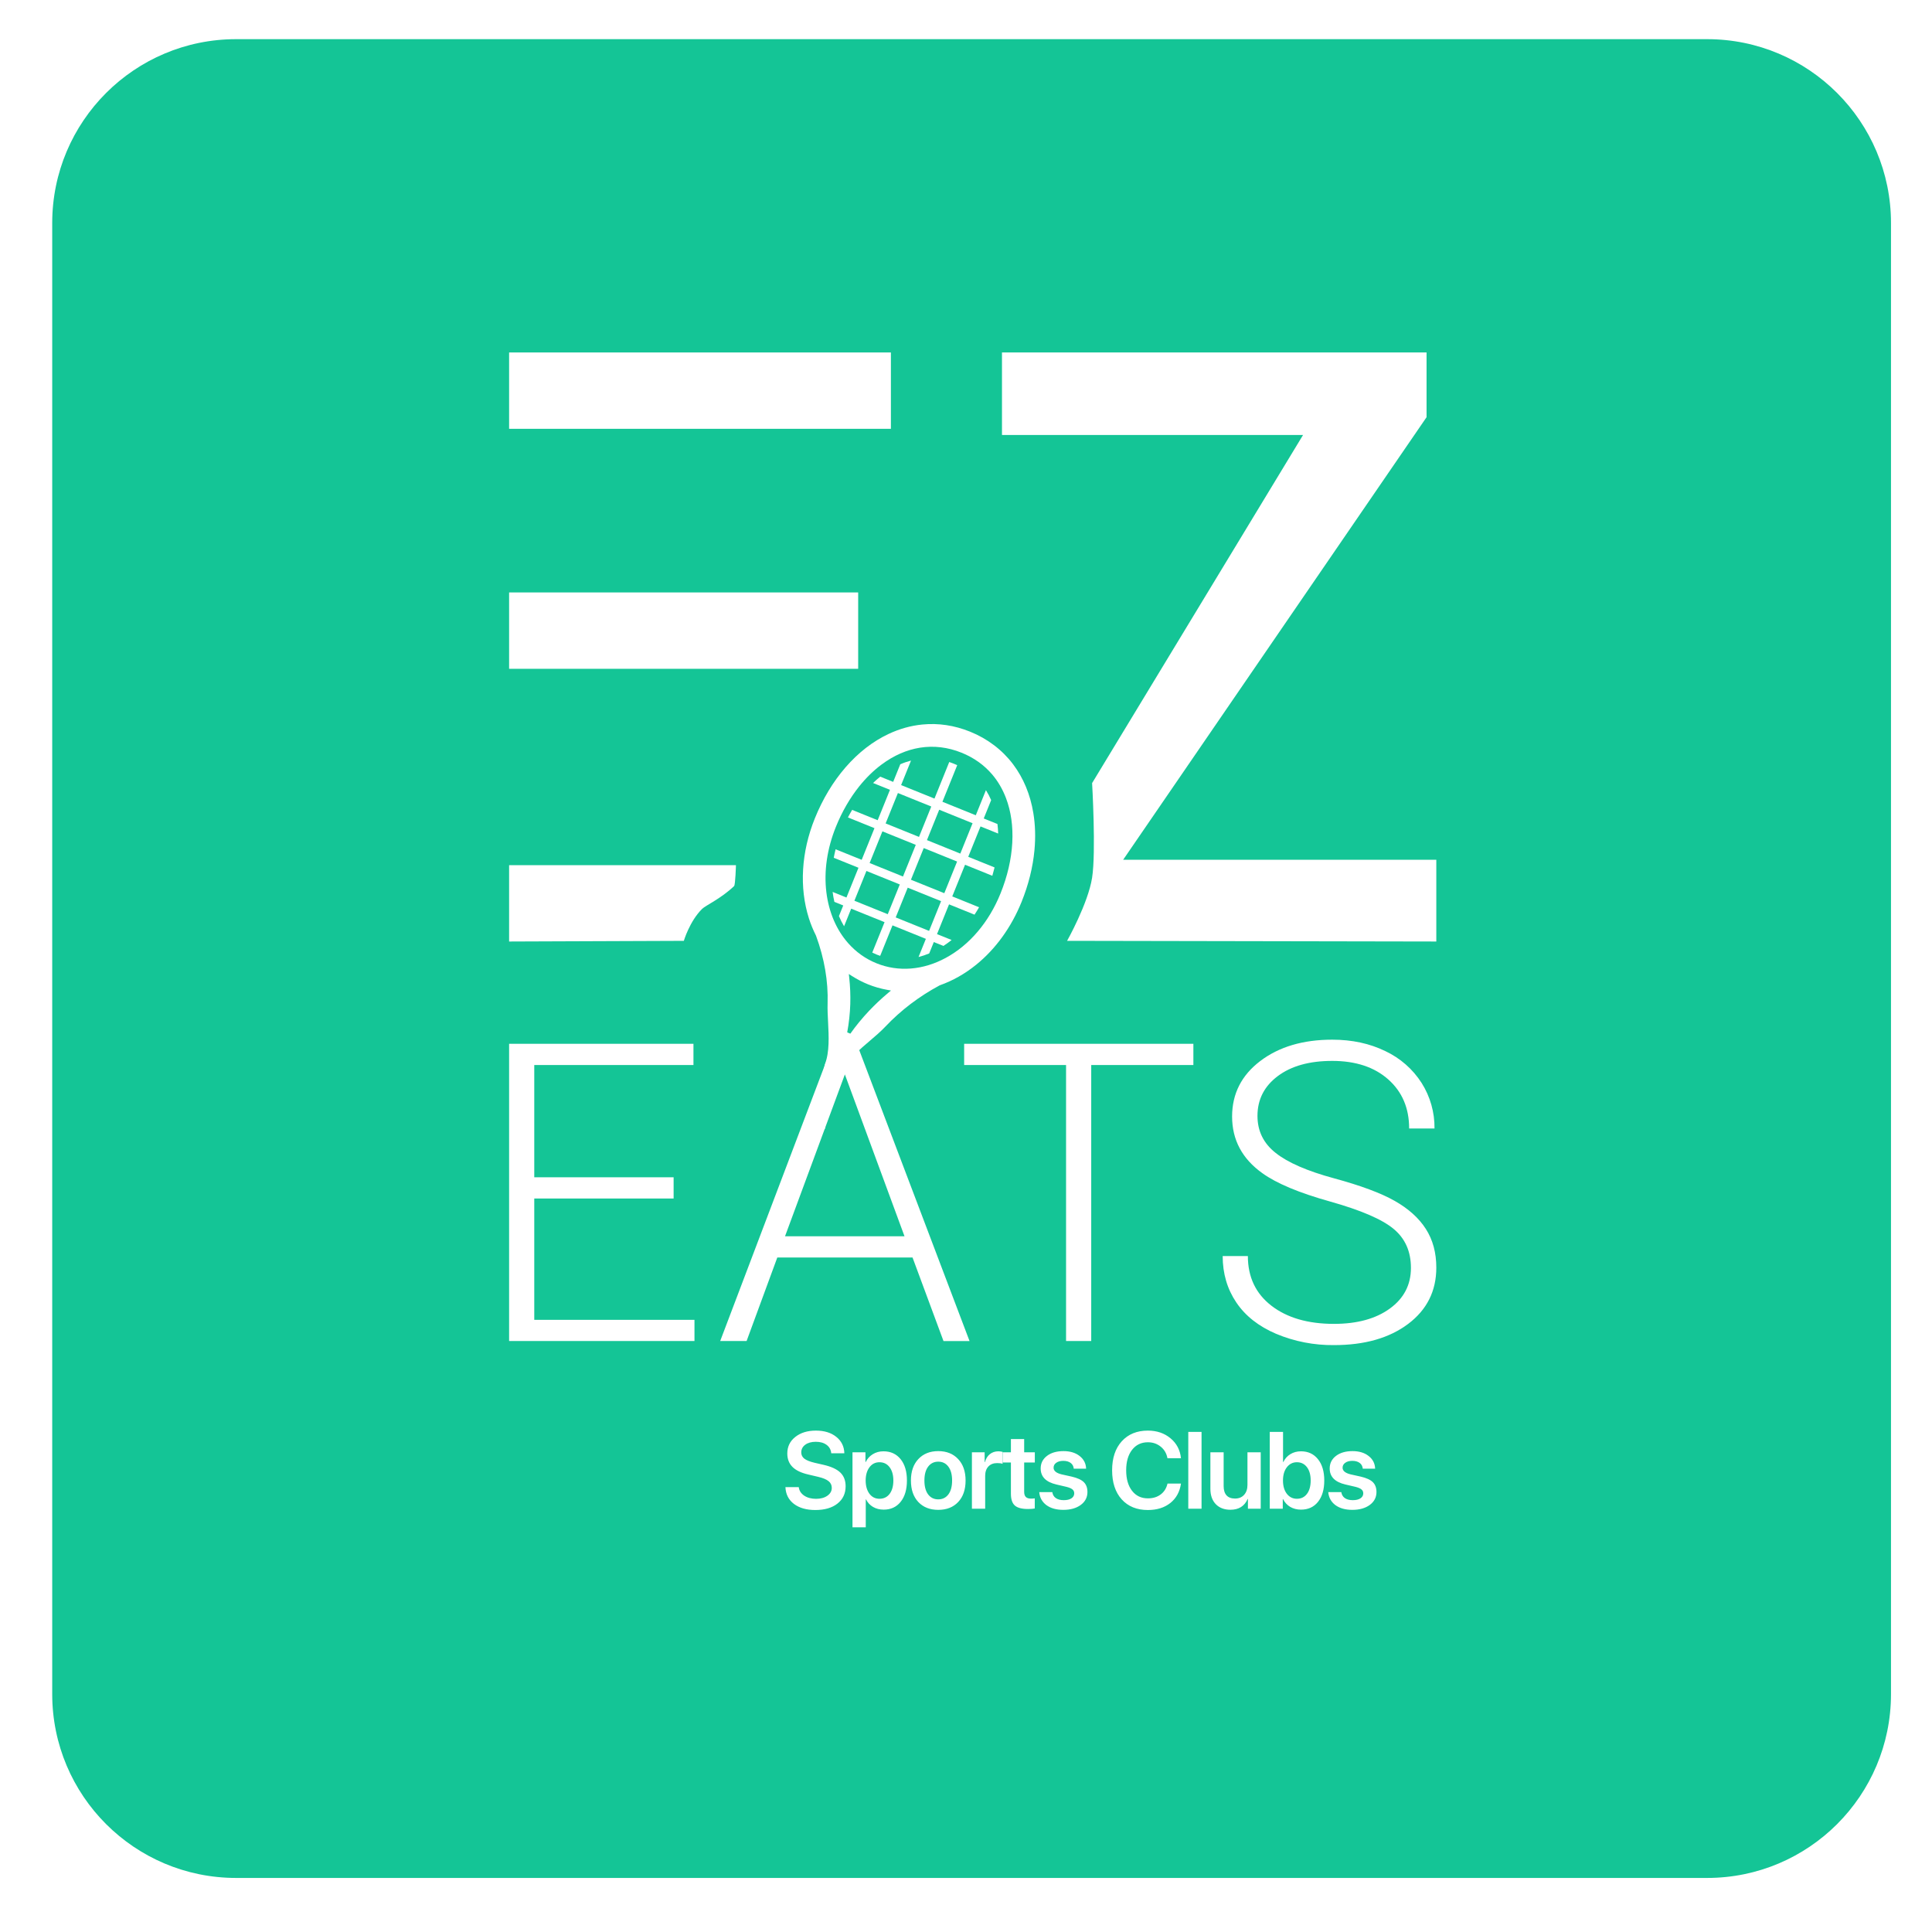
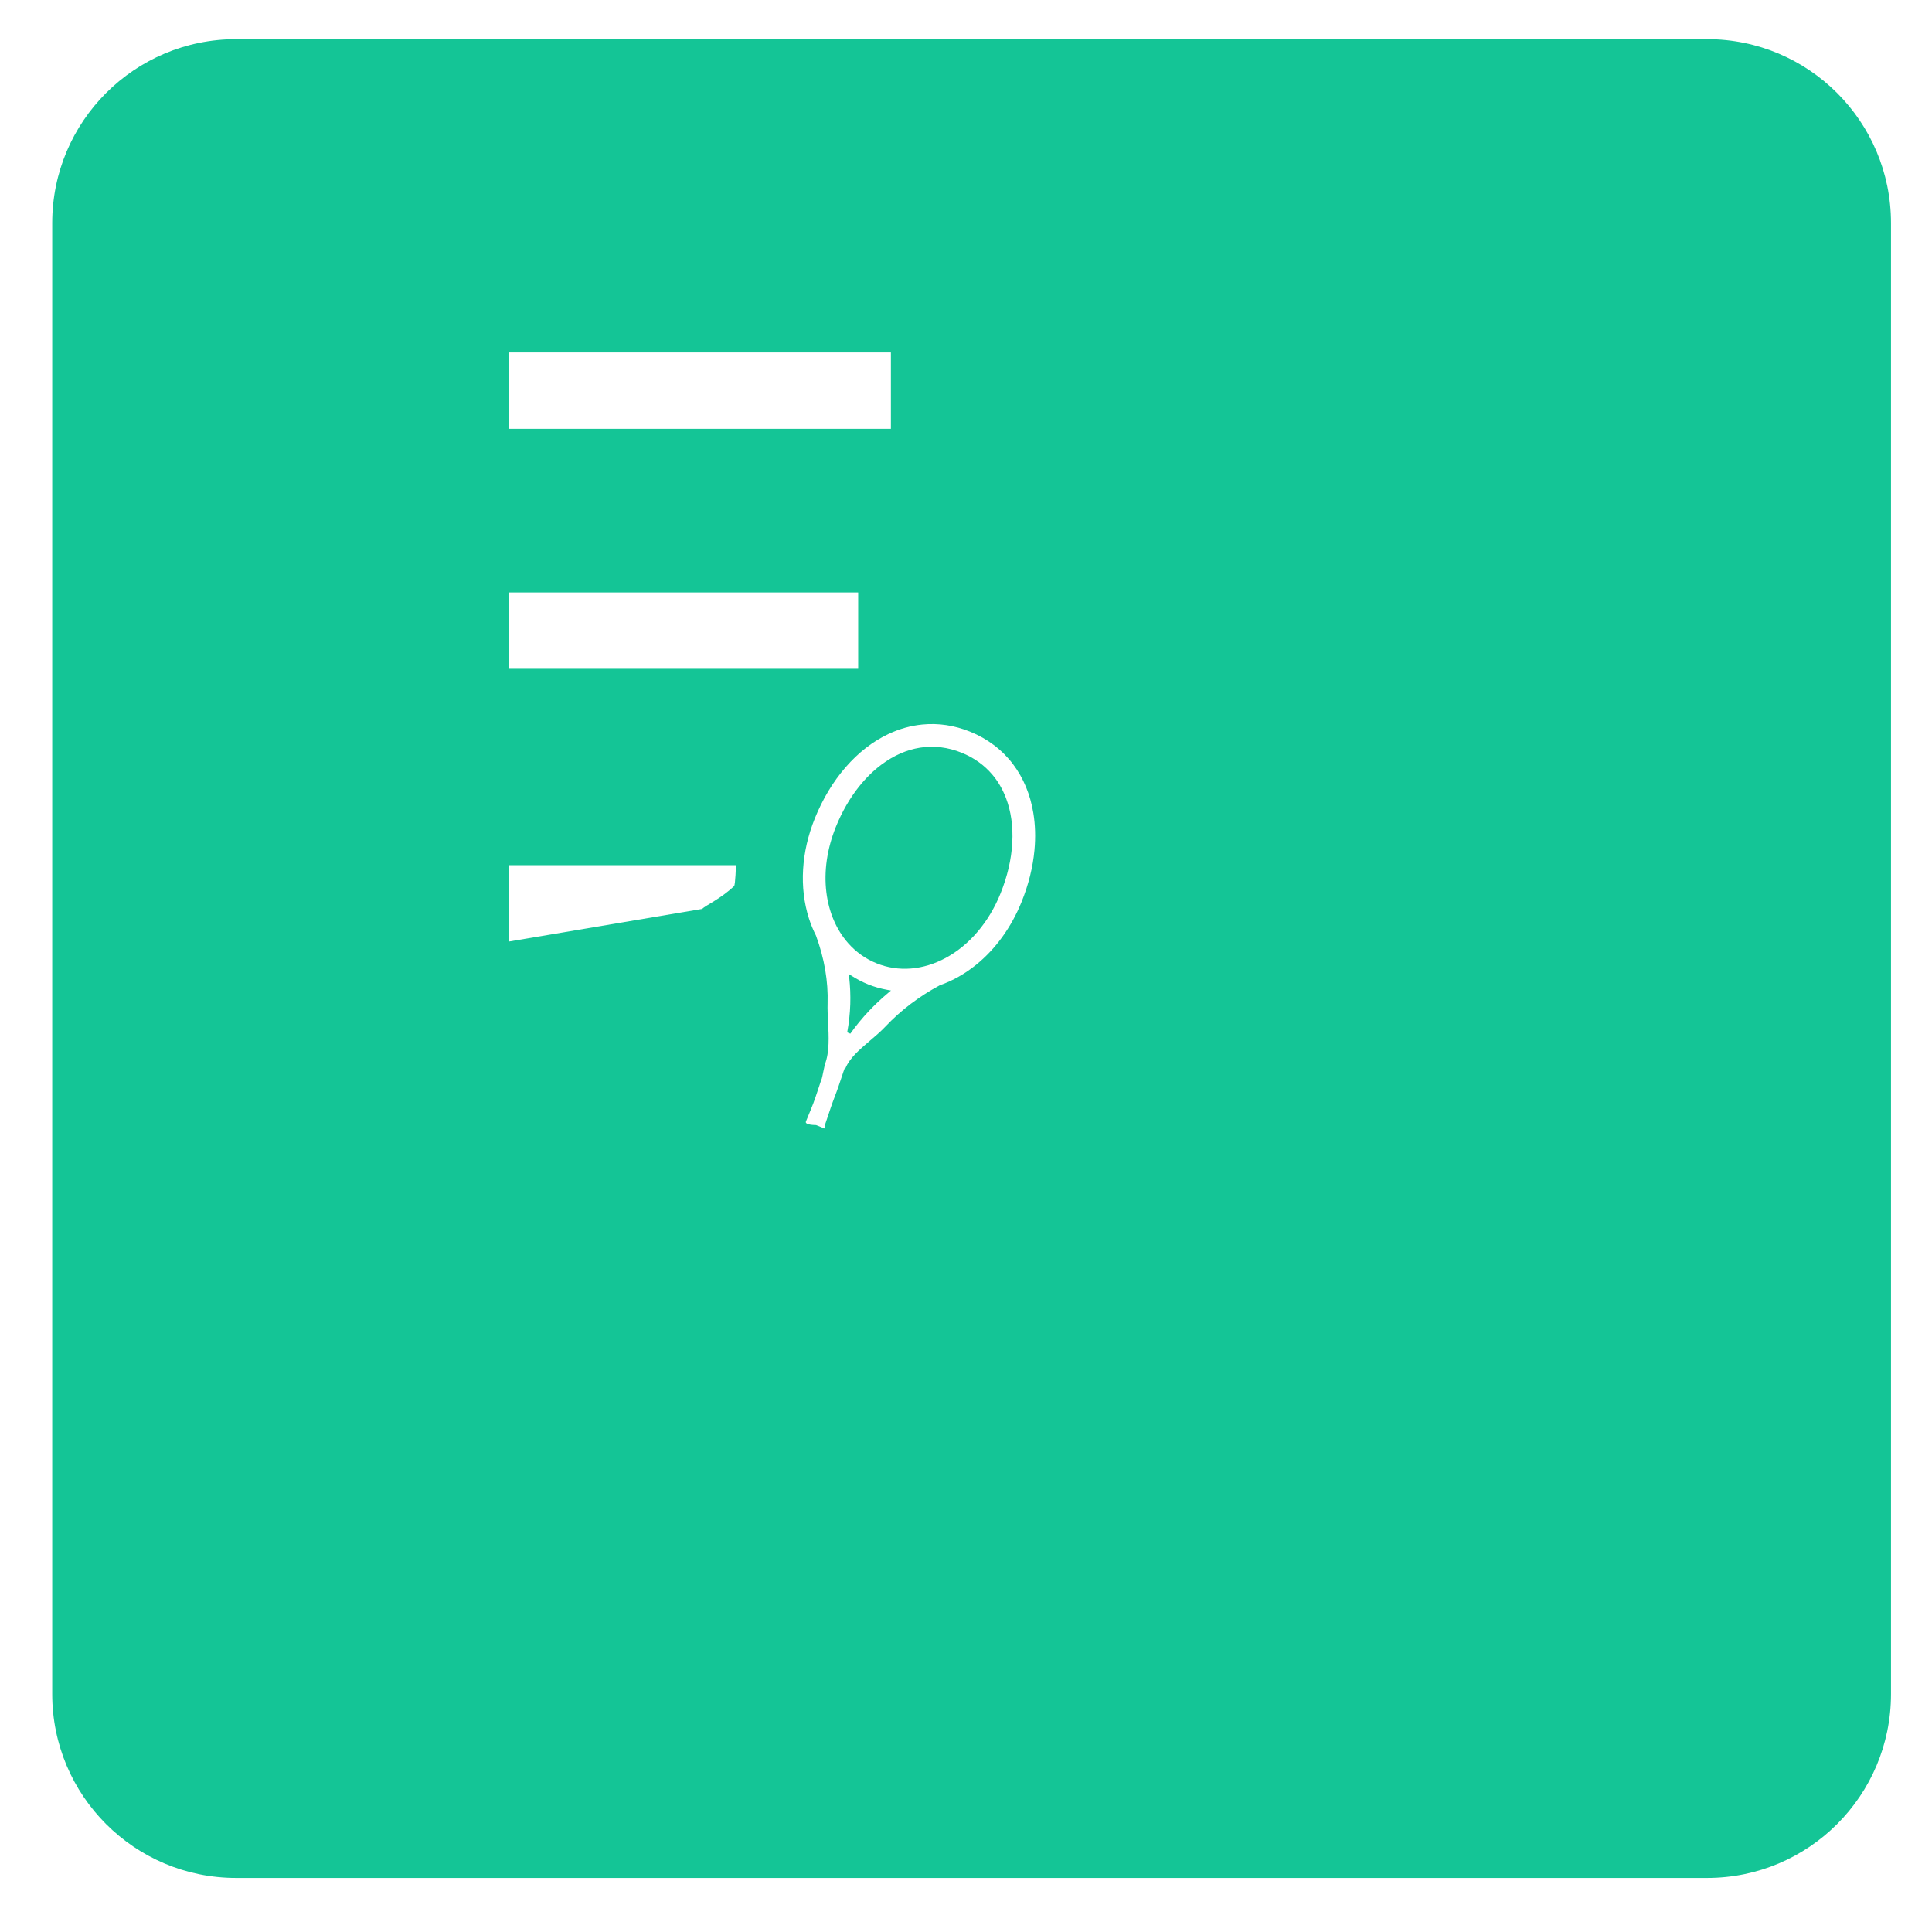
<svg xmlns="http://www.w3.org/2000/svg" width="148" height="148" viewBox="0 0 148 148" fill="none">
  <g clip-path="url(#clip0_95_4368)">
    <g filter="url(#filter0_d_95_4368)">
      <path d="M130.773 1H18.086C10.306 1 4 7.306 4 15.086V127.773C4 135.552 10.306 141.859 18.086 141.859H130.773C138.552 141.859 144.859 135.552 144.859 127.773V15.086C144.859 7.306 138.552 1 130.773 1Z" fill="#14C596" />
    </g>
    <rect x="108.895" y="81.265" width="6.501" height="4.876" fill="#14C596" />
-     <path d="M60.168 113.92H61.188C61.221 114.189 61.359 114.406 61.604 114.573C61.849 114.735 62.152 114.817 62.514 114.817C62.868 114.817 63.156 114.738 63.379 114.581C63.605 114.423 63.718 114.222 63.718 113.977C63.718 113.764 63.636 113.593 63.473 113.463C63.31 113.329 63.043 113.219 62.673 113.132L61.91 112.952C61.369 112.828 60.966 112.633 60.703 112.369C60.441 112.105 60.311 111.762 60.311 111.341C60.311 110.821 60.515 110.399 60.923 110.076C61.331 109.753 61.857 109.591 62.502 109.591C63.149 109.591 63.67 109.751 64.065 110.072C64.462 110.39 64.667 110.809 64.681 111.329H63.677C63.653 111.054 63.534 110.839 63.322 110.684C63.11 110.526 62.834 110.447 62.494 110.447C62.162 110.447 61.892 110.522 61.686 110.672C61.482 110.821 61.38 111.019 61.38 111.263C61.38 111.459 61.459 111.619 61.616 111.741C61.777 111.863 62.038 111.968 62.4 112.055L63.077 112.21C63.673 112.346 64.105 112.544 64.375 112.806C64.644 113.067 64.779 113.416 64.779 113.854C64.779 114.412 64.569 114.855 64.15 115.184C63.734 115.511 63.17 115.674 62.457 115.674C61.777 115.674 61.23 115.518 60.817 115.205C60.406 114.889 60.19 114.461 60.168 113.92ZM67.68 111.177C68.229 111.177 68.666 111.378 68.99 111.777C69.313 112.178 69.475 112.722 69.475 113.414C69.475 114.102 69.315 114.646 68.994 115.046C68.673 115.446 68.24 115.645 67.696 115.645C67.386 115.645 67.113 115.576 66.876 115.437C66.639 115.296 66.461 115.103 66.341 114.858H66.321V117H65.305V111.251H66.297V111.998H66.317C66.442 111.742 66.623 111.543 66.86 111.398C67.096 111.251 67.37 111.177 67.68 111.177ZM67.37 114.813C67.699 114.813 67.959 114.688 68.149 114.438C68.339 114.185 68.435 113.843 68.435 113.414C68.435 112.987 68.338 112.646 68.145 112.393C67.954 112.141 67.696 112.014 67.37 112.014C67.054 112.014 66.8 112.142 66.607 112.397C66.414 112.653 66.316 112.992 66.313 113.414C66.316 113.838 66.414 114.178 66.607 114.434C66.8 114.687 67.054 114.813 67.37 114.813ZM73.4 115.062C73.022 115.462 72.514 115.662 71.874 115.662C71.235 115.662 70.727 115.462 70.348 115.062C69.97 114.659 69.781 114.11 69.781 113.414C69.781 112.72 69.972 112.172 70.352 111.769C70.733 111.364 71.24 111.162 71.874 111.162C72.511 111.162 73.018 111.364 73.396 111.769C73.777 112.172 73.968 112.72 73.968 113.414C73.968 114.11 73.778 114.659 73.4 115.062ZM71.099 114.479C71.29 114.731 71.548 114.858 71.874 114.858C72.201 114.858 72.459 114.731 72.65 114.479C72.84 114.226 72.935 113.871 72.935 113.414C72.935 112.959 72.84 112.605 72.65 112.353C72.459 112.097 72.201 111.97 71.874 111.97C71.551 111.97 71.292 112.097 71.099 112.353C70.909 112.605 70.814 112.959 70.814 113.414C70.814 113.871 70.909 114.226 71.099 114.479ZM74.453 115.576V111.251H75.428V112.006H75.449C75.522 111.742 75.649 111.538 75.828 111.394C76.01 111.25 76.229 111.177 76.485 111.177C76.575 111.177 76.681 111.192 76.803 111.218V112.137C76.703 112.098 76.565 112.079 76.391 112.079C76.103 112.079 75.877 112.167 75.714 112.341C75.551 112.514 75.469 112.754 75.469 113.058V115.576H74.453ZM77.44 110.239H78.456V111.251H79.272V112.035H78.456V114.283C78.456 114.46 78.498 114.59 78.582 114.674C78.667 114.759 78.799 114.801 78.978 114.801C79.098 114.801 79.195 114.794 79.268 114.781V115.556C79.146 115.583 78.97 115.596 78.742 115.596C78.274 115.596 77.939 115.507 77.738 115.327C77.539 115.147 77.44 114.847 77.44 114.425V112.035H76.82V111.251H77.44V110.239ZM79.721 112.492C79.721 112.094 79.882 111.773 80.203 111.528C80.523 111.284 80.946 111.162 81.472 111.162C81.977 111.162 82.388 111.287 82.704 111.537C83.022 111.784 83.188 112.108 83.201 112.508H82.255C82.239 112.321 82.16 112.173 82.018 112.067C81.877 111.961 81.688 111.908 81.451 111.908C81.228 111.908 81.049 111.957 80.912 112.055C80.776 112.15 80.709 112.276 80.709 112.434C80.709 112.674 80.915 112.844 81.329 112.945L82.1 113.116C82.532 113.216 82.841 113.358 83.026 113.54C83.211 113.723 83.303 113.974 83.303 114.295C83.303 114.703 83.132 115.034 82.789 115.286C82.447 115.537 82.002 115.662 81.455 115.662C80.916 115.662 80.483 115.539 80.153 115.295C79.827 115.047 79.646 114.716 79.611 114.303H80.611C80.64 114.502 80.73 114.654 80.88 114.76C81.032 114.866 81.236 114.919 81.492 114.919C81.739 114.919 81.934 114.873 82.075 114.781C82.219 114.685 82.291 114.558 82.291 114.397C82.291 114.272 82.247 114.172 82.157 114.099C82.07 114.023 81.922 113.958 81.712 113.903L80.925 113.719C80.122 113.532 79.721 113.123 79.721 112.492ZM87.931 115.674C87.087 115.674 86.42 115.402 85.927 114.858C85.438 114.314 85.193 113.571 85.193 112.631C85.193 111.695 85.439 110.954 85.931 110.41C86.427 109.864 87.093 109.591 87.931 109.591C88.616 109.591 89.194 109.786 89.665 110.178C90.135 110.567 90.403 111.077 90.468 111.708H89.432C89.365 111.338 89.192 111.042 88.914 110.819C88.639 110.596 88.312 110.484 87.931 110.484C87.425 110.484 87.021 110.679 86.719 111.067C86.42 111.454 86.27 111.975 86.27 112.631C86.27 113.292 86.42 113.815 86.719 114.201C87.018 114.588 87.423 114.781 87.935 114.781C88.323 114.781 88.65 114.681 88.914 114.482C89.181 114.282 89.355 114.003 89.436 113.65H90.468C90.376 114.282 90.104 114.776 89.653 115.136C89.201 115.494 88.627 115.674 87.931 115.674ZM91.028 115.576V109.688H92.044V115.576H91.028ZM96.577 111.251V115.576H95.597V114.826H95.577C95.338 115.377 94.897 115.654 94.255 115.654C93.785 115.654 93.411 115.511 93.133 115.225C92.858 114.937 92.721 114.544 92.721 114.046V111.251H93.737V113.842C93.737 114.152 93.811 114.389 93.957 114.552C94.107 114.715 94.325 114.796 94.611 114.796C94.901 114.796 95.133 114.701 95.304 114.512C95.475 114.321 95.561 114.068 95.561 113.752V111.251H96.577ZM99.662 115.645C99.349 115.645 99.073 115.574 98.834 115.433C98.597 115.292 98.414 115.093 98.287 114.837H98.266V115.576H97.27V109.688H98.287V111.994H98.312C98.434 111.738 98.613 111.538 98.85 111.394C99.086 111.25 99.357 111.177 99.662 111.177C100.208 111.177 100.642 111.379 100.963 111.782C101.284 112.182 101.445 112.726 101.445 113.414C101.445 114.105 101.284 114.65 100.963 115.05C100.645 115.447 100.211 115.645 99.662 115.645ZM99.348 112.014C99.032 112.014 98.775 112.143 98.576 112.402C98.381 112.657 98.282 112.995 98.282 113.414C98.282 113.836 98.381 114.174 98.576 114.43C98.775 114.685 99.032 114.813 99.348 114.813C99.674 114.813 99.931 114.688 100.119 114.438C100.309 114.185 100.404 113.843 100.404 113.414C100.404 112.984 100.309 112.644 100.119 112.393C99.928 112.141 99.671 112.014 99.348 112.014ZM101.861 112.492C101.861 112.094 102.022 111.773 102.343 111.528C102.663 111.284 103.086 111.162 103.611 111.162C104.117 111.162 104.528 111.287 104.844 111.537C105.162 111.784 105.328 112.108 105.342 112.508H104.395C104.378 112.321 104.3 112.173 104.158 112.067C104.017 111.961 103.828 111.908 103.591 111.908C103.368 111.908 103.188 111.957 103.053 112.055C102.917 112.15 102.848 112.276 102.848 112.434C102.848 112.674 103.055 112.844 103.469 112.945L104.239 113.116C104.672 113.216 104.981 113.358 105.166 113.54C105.351 113.723 105.444 113.974 105.444 114.295C105.444 114.703 105.272 115.034 104.93 115.286C104.586 115.537 104.142 115.662 103.595 115.662C103.056 115.662 102.623 115.539 102.293 115.295C101.967 115.047 101.786 114.716 101.751 114.303H102.75C102.78 114.502 102.87 114.654 103.019 114.76C103.172 114.866 103.376 114.919 103.632 114.919C103.879 114.919 104.074 114.873 104.215 114.781C104.36 114.685 104.432 114.558 104.432 114.397C104.432 114.272 104.387 114.172 104.297 114.099C104.21 114.023 104.061 113.958 103.853 113.903L103.065 113.719C102.262 113.532 101.861 113.123 101.861 112.492Z" fill="white" />
-     <path d="M109.281 31.959V27H76.756V33.323H99.819L83.66 59.988C83.66 59.988 83.969 65.262 83.66 67.237C83.351 69.212 81.744 72.072 81.744 72.072L110.028 72.124V65.863H86.038L109.281 31.959Z" fill="white" />
-     <path fill-rule="evenodd" clip-rule="evenodd" d="M106.469 100.241C105.393 101.023 103.966 101.414 102.19 101.415C100.194 101.415 98.596 100.95 97.394 100.022C96.193 99.093 95.593 97.827 95.592 96.221H93.663C93.663 97.557 94.011 98.741 94.705 99.772C95.399 100.804 96.419 101.606 97.763 102.18C99.164 102.765 100.671 103.058 102.19 103.041C104.541 103.041 106.435 102.499 107.873 101.416C109.31 100.334 110.029 98.895 110.028 97.1C110.028 95.964 109.761 94.978 109.228 94.145C108.695 93.311 107.899 92.594 106.841 91.994C105.784 91.394 104.232 90.817 102.185 90.262C100.137 89.706 98.65 89.059 97.723 88.32C96.792 87.589 96.328 86.644 96.328 85.482C96.328 84.229 96.845 83.214 97.88 82.436C98.916 81.658 100.307 81.269 102.053 81.27C103.851 81.27 105.283 81.743 106.349 82.69C107.415 83.637 107.947 84.889 107.947 86.448H109.89C109.905 85.214 109.562 84.003 108.902 82.959C108.225 81.9 107.26 81.054 106.121 80.519C104.924 79.935 103.568 79.644 102.053 79.644C99.817 79.644 97.981 80.189 96.543 81.278C95.107 82.368 94.387 83.783 94.384 85.525C94.384 87.319 95.157 88.768 96.704 89.872C97.789 90.654 99.513 91.376 101.876 92.038C104.239 92.701 105.865 93.4 106.751 94.135C107.64 94.868 108.085 95.867 108.084 97.129C108.084 98.421 107.546 99.459 106.469 100.241ZM91.418 79.959H73.858V81.584H81.665V102.728H83.593V81.584H91.418V79.959ZM69.29 94.705L64.721 82.305L60.136 94.705H69.29ZM72.276 102.73H74.271L65.638 79.959H63.805L55.17 102.728H57.193L59.544 96.332H69.905L72.276 102.73ZM40.927 90.185H51.602V91.813H40.927V101.104H53.2V102.728H39V79.959H53.122V81.584H40.927V90.185Z" fill="white" />
    <path d="M65.74 45.384H39V51.233H65.74V45.384Z" fill="white" />
    <path d="M68.247 27H39V32.849H68.247V27Z" fill="white" />
-     <path d="M39 66.275H56.377C56.377 66.275 56.336 67.781 56.234 67.879C55.214 68.851 54.064 69.349 53.781 69.629C52.826 70.575 52.385 72.073 52.385 72.073L39 72.124V66.275Z" fill="white" />
-     <path fill-rule="evenodd" clip-rule="evenodd" d="M70.364 73.311C70.638 73.242 70.911 73.15 71.182 73.038L71.534 72.165L72.269 72.463C72.485 72.323 72.695 72.172 72.898 72.008L71.78 71.557L72.701 69.278L74.653 70.067C74.775 69.883 74.891 69.694 75.002 69.5L72.947 68.669L73.927 66.244L76.017 67.089C76.08 66.875 76.138 66.662 76.189 66.45L74.172 65.635L75.113 63.308L76.465 63.854C76.457 63.605 76.438 63.362 76.409 63.123L75.359 62.699L75.927 61.291C75.811 61.024 75.678 60.77 75.527 60.53L74.75 62.453L72.194 61.42L73.327 58.616C73.238 58.575 73.148 58.535 73.055 58.498C72.942 58.452 72.829 58.411 72.717 58.373L71.585 61.175L69.029 60.142L69.788 58.264C69.511 58.336 69.237 58.428 68.966 58.547L68.421 59.896L67.429 59.495C67.242 59.646 67.059 59.809 66.881 59.981L68.175 60.505L67.234 62.832L65.278 62.041C65.167 62.23 65.059 62.422 64.956 62.619L66.989 63.441L66.009 65.866L64.011 65.059C63.956 65.276 63.909 65.493 63.869 65.709L65.763 66.474L64.842 68.754L63.783 68.325C63.815 68.586 63.861 68.84 63.918 69.088L64.596 69.362L64.267 70.177C64.381 70.45 64.513 70.71 64.66 70.956L65.205 69.608L67.761 70.641L66.819 72.972C66.927 73.025 67.036 73.075 67.148 73.121C67.24 73.158 67.332 73.192 67.426 73.223L68.369 70.887L70.926 71.92L70.364 73.311ZM72.338 68.423L69.782 67.391L70.762 64.965L73.318 65.998L72.338 68.423ZM73.564 65.389L74.504 63.062L71.948 62.029L71.008 64.356L73.564 65.389ZM68.784 60.75L71.34 61.783L70.399 64.111L67.843 63.078L68.784 60.75ZM70.153 64.719L67.597 63.686L66.617 66.112L69.173 67.145L70.153 64.719ZM65.451 69L66.372 66.72L68.928 67.753L68.007 70.032L65.451 69ZM69.536 67.999L68.615 70.278L71.172 71.311L72.092 69.032L69.536 67.999Z" fill="white" />
+     <path d="M39 66.275H56.377C56.377 66.275 56.336 67.781 56.234 67.879C55.214 68.851 54.064 69.349 53.781 69.629L39 72.124V66.275Z" fill="white" />
    <path fill-rule="evenodd" clip-rule="evenodd" d="M63.192 86.181C63.211 86.134 63.269 85.96 63.347 85.722C63.506 85.243 63.75 84.507 63.929 84.049C64.153 83.477 64.339 82.915 64.483 82.481C64.579 82.192 64.656 81.958 64.713 81.817C64.727 81.783 64.734 81.8 64.743 81.816C64.751 81.833 64.759 81.85 64.772 81.817C65.103 81.032 65.852 80.395 66.629 79.734C67.044 79.381 67.466 79.022 67.838 78.629C69.011 77.389 70.403 76.332 71.977 75.485L71.986 75.481L71.995 75.477C72.986 75.127 73.924 74.596 74.784 73.899C76.272 72.693 77.473 71.031 78.256 69.092C78.789 67.773 79.121 66.441 79.244 65.131C79.336 64.146 79.308 63.187 79.158 62.282C78.924 60.861 78.403 59.607 77.612 58.554C76.788 57.455 75.65 56.59 74.322 56.053L74.309 56.048C73.109 55.563 71.878 55.38 70.649 55.502C69.769 55.589 68.9 55.832 68.065 56.226C66.858 56.794 65.751 57.654 64.772 58.782C63.812 59.89 63.021 61.206 62.42 62.693C61.378 65.273 61.217 67.992 61.966 70.349C62.109 70.798 62.29 71.24 62.504 71.664L62.51 71.678C63.152 73.422 63.451 75.168 63.398 76.87C63.384 77.305 63.408 77.787 63.434 78.284C63.491 79.4 63.552 80.595 63.192 81.526C63.18 81.559 63.13 81.8 63.08 82.047C63.026 82.308 62.972 82.575 62.958 82.609C62.906 82.737 62.833 82.961 62.742 83.239C62.582 83.729 62.367 84.39 62.115 84.993C61.874 85.573 61.811 85.731 61.762 85.852L61.737 85.913C61.625 86.19 62.51 86.183 62.51 86.183L62.635 86.231C62.763 86.283 62.865 86.325 62.945 86.358C63.147 86.441 63.21 86.468 63.221 86.453C63.226 86.447 63.219 86.432 63.21 86.41C63.188 86.361 63.153 86.279 63.192 86.181ZM63.304 68.351C63.106 66.742 63.358 65.01 64.031 63.344C64.5 62.182 65.102 61.139 65.818 60.242C66.343 59.586 66.921 59.021 67.538 58.563C68.467 57.872 69.456 57.439 70.477 57.276C71.538 57.108 72.611 57.238 73.663 57.662C74.6 58.041 75.389 58.602 76.007 59.328C76.45 59.849 76.805 60.457 77.063 61.135C77.45 62.153 77.612 63.303 77.545 64.551C77.477 65.823 77.174 67.132 76.645 68.441C75.754 70.648 74.26 72.404 72.44 73.384C71.581 73.848 70.687 74.12 69.785 74.193C68.873 74.266 67.985 74.132 67.146 73.793C66.308 73.454 65.576 72.934 64.97 72.247C64.067 71.223 63.491 69.876 63.304 68.351ZM65.135 76.925C65.112 77.644 65.033 78.37 64.9 79.082L65.14 79.184C65.563 78.584 66.046 77.995 66.575 77.435C67.025 76.96 67.516 76.498 68.035 76.063L68.254 75.879L67.973 75.828C67.46 75.736 66.963 75.594 66.497 75.405C66.069 75.232 65.653 75.017 65.26 74.764L65.024 74.614L65.054 74.891C65.129 75.573 65.156 76.258 65.135 76.925Z" fill="white" />
  </g>
  <defs>
    <filter id="filter0_d_95_4368" x="0" y="-1" width="148.858" height="148.859" filterUnits="userSpaceOnUse" color-interpolation-filters="sRGB">
      <feFlood flood-opacity="0" result="BackgroundImageFix" />
      <feColorMatrix in="SourceAlpha" type="matrix" values="0 0 0 0 0 0 0 0 0 0 0 0 0 0 0 0 0 0 127 0" result="hardAlpha" />
      <feOffset dy="2" />
      <feGaussianBlur stdDeviation="2" />
      <feColorMatrix type="matrix" values="0 0 0 0 0 0 0 0 0 0 0 0 0 0 0 0 0 0 0.5 0" />
      <feBlend mode="normal" in2="BackgroundImageFix" result="effect1_dropShadow_95_4368" />
      <feBlend mode="normal" in="SourceGraphic" in2="effect1_dropShadow_95_4368" result="shape" />
    </filter>
    <clipPath id="clip0_95_4368">
      <rect width="147.901" height="147.901" fill="white" />
    </clipPath>
  </defs>
</svg>